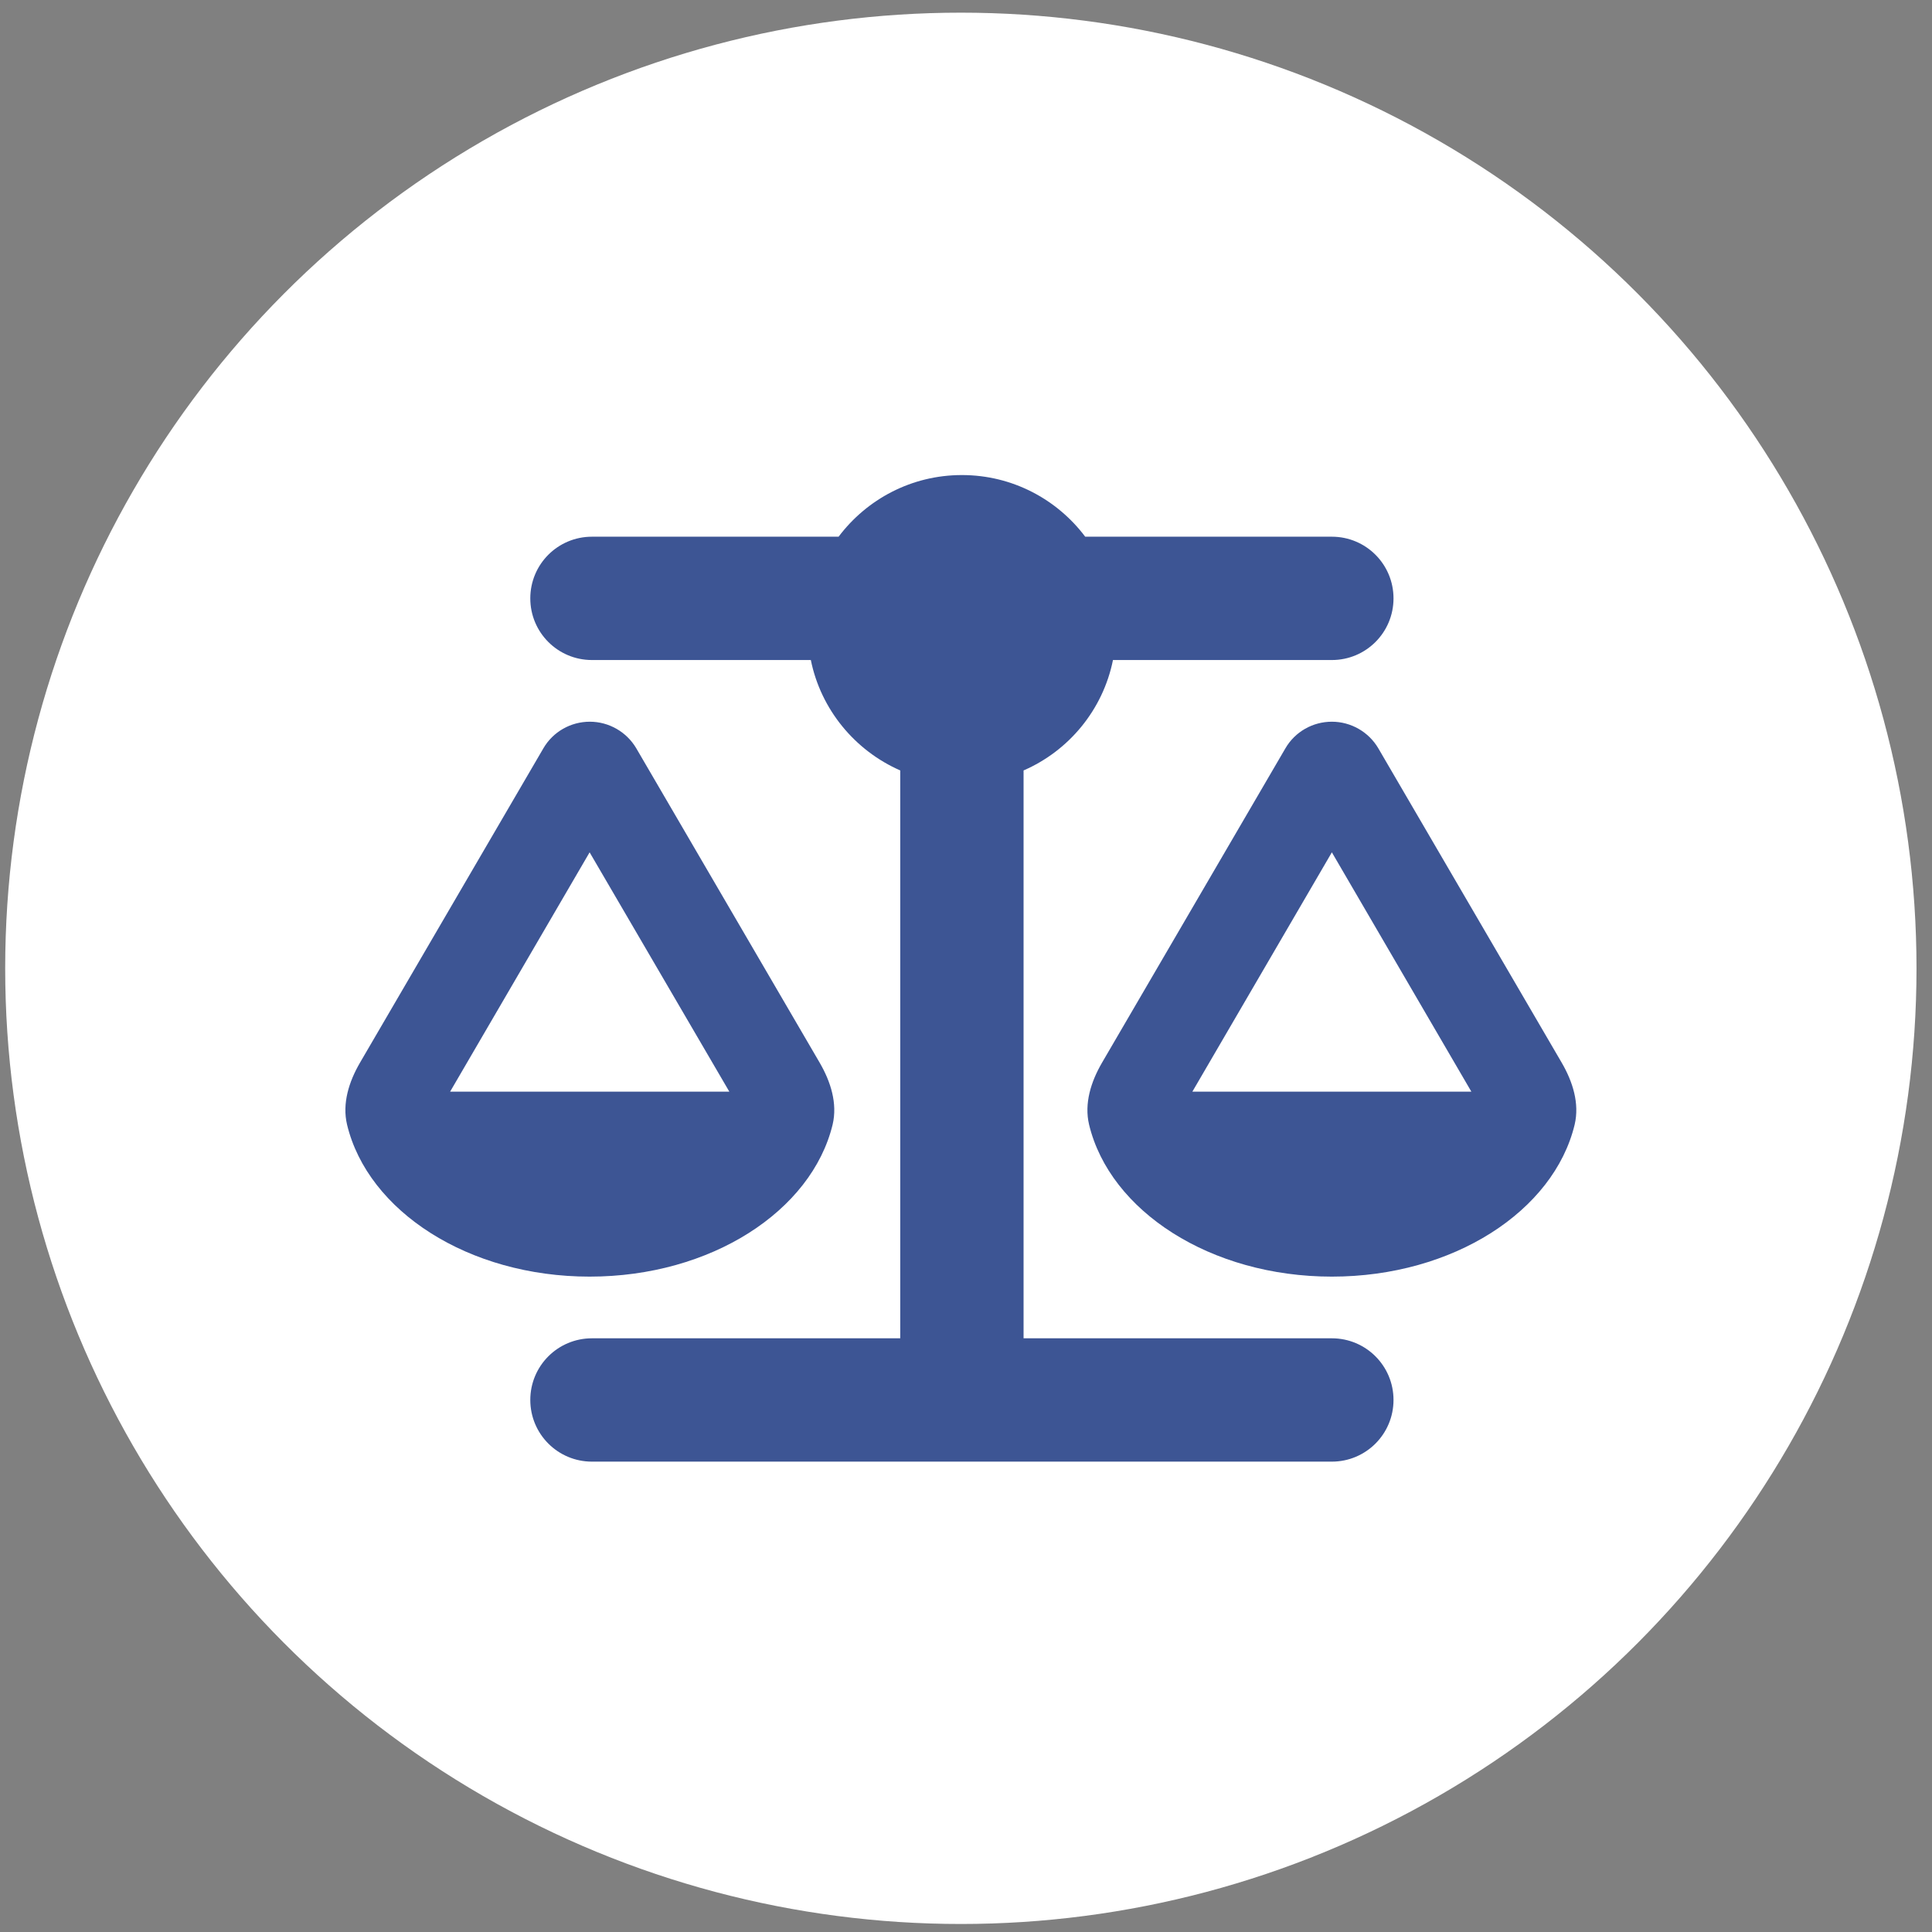
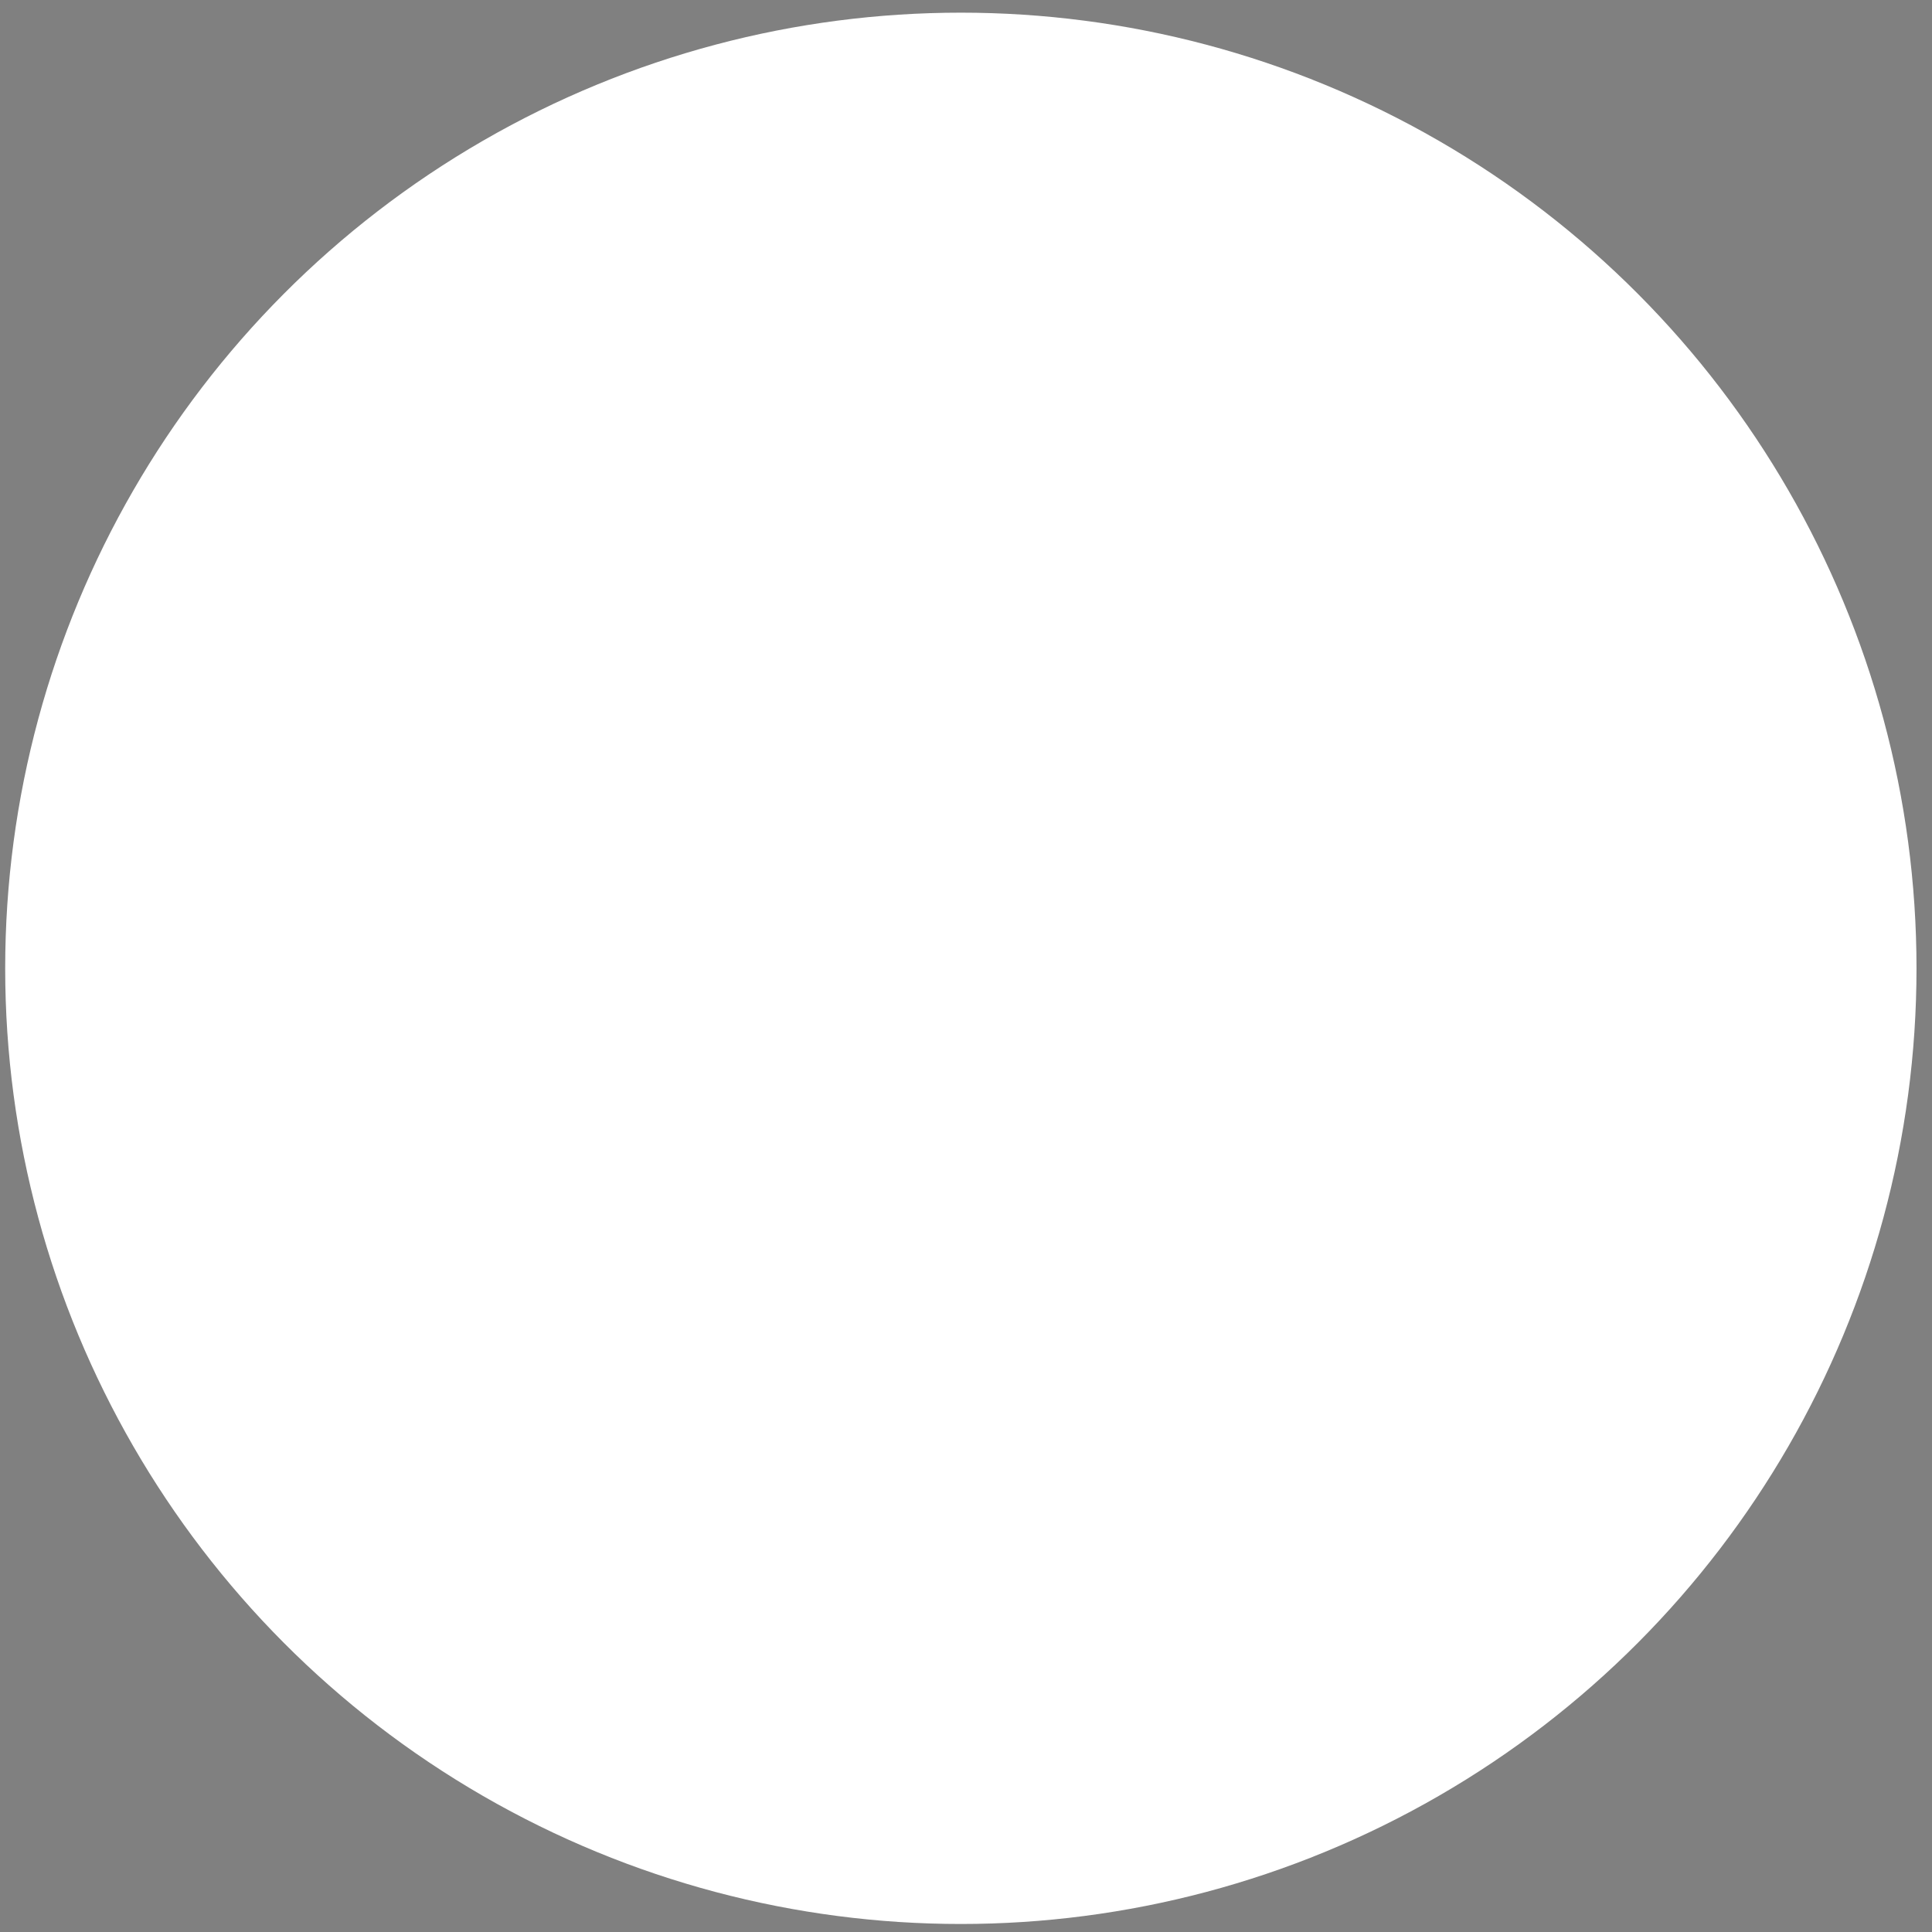
<svg xmlns="http://www.w3.org/2000/svg" width="100%" height="100%" viewBox="0 0 54 54" version="1.1" xml:space="preserve" style="fill-rule:evenodd;clip-rule:evenodd;stroke-linejoin:round;stroke-miterlimit:2;">
  <rect x="0" y="0" width="54" height="54" fill="#808080" stroke="none" />
  <g id="scale-icon">
    <g>
      <circle cx="26.856" cy="27.065" r="26.711" style="fill:white;" />
    </g>
-     <path d="M30.332,15.001L37.226,15.001C38.179,15.001 38.949,15.771 38.949,16.725C38.949,17.678 38.179,18.448 37.226,18.448L31.108,18.448C30.828,19.838 29.875,20.985 28.609,21.534L28.609,37.406L37.226,37.406C38.179,37.406 38.949,38.176 38.949,39.129C38.949,40.082 38.179,40.853 37.226,40.853L16.545,40.853C15.592,40.853 14.822,40.082 14.822,39.129C14.822,38.176 15.592,37.406 16.545,37.406L25.162,37.406L25.162,21.534C23.896,20.979 22.943,19.832 22.663,18.448L16.545,18.448C15.592,18.448 14.822,17.678 14.822,16.725C14.822,15.771 15.592,15.001 16.545,15.001L23.439,15.001C24.225,13.957 25.474,13.278 26.885,13.278C28.297,13.278 29.546,13.957 30.332,15.001ZM33.327,30.512L41.125,30.512L37.226,23.823L33.327,30.512ZM37.226,35.682C33.838,35.682 31.022,33.851 30.44,31.433C30.3,30.841 30.494,30.232 30.801,29.704L35.928,20.915C36.197,20.452 36.693,20.172 37.226,20.172C37.759,20.172 38.255,20.457 38.524,20.915L43.651,29.704C43.958,30.232 44.152,30.841 44.012,31.433C43.43,33.851 40.614,35.682 37.226,35.682ZM16.48,23.823L12.581,30.512L20.385,30.512L16.48,23.823ZM9.7,31.433C9.56,30.841 9.754,30.232 10.061,29.704L15.188,20.915C15.457,20.452 15.953,20.172 16.486,20.172C17.019,20.172 17.514,20.457 17.784,20.915L22.911,29.704C23.218,30.232 23.412,30.841 23.272,31.433C22.685,33.851 19.868,35.682 16.48,35.682C13.093,35.682 10.281,33.851 9.7,31.433Z" style="fill:rgb(61,85,148);fill-rule:nonzero;" />
  </g>
</svg>